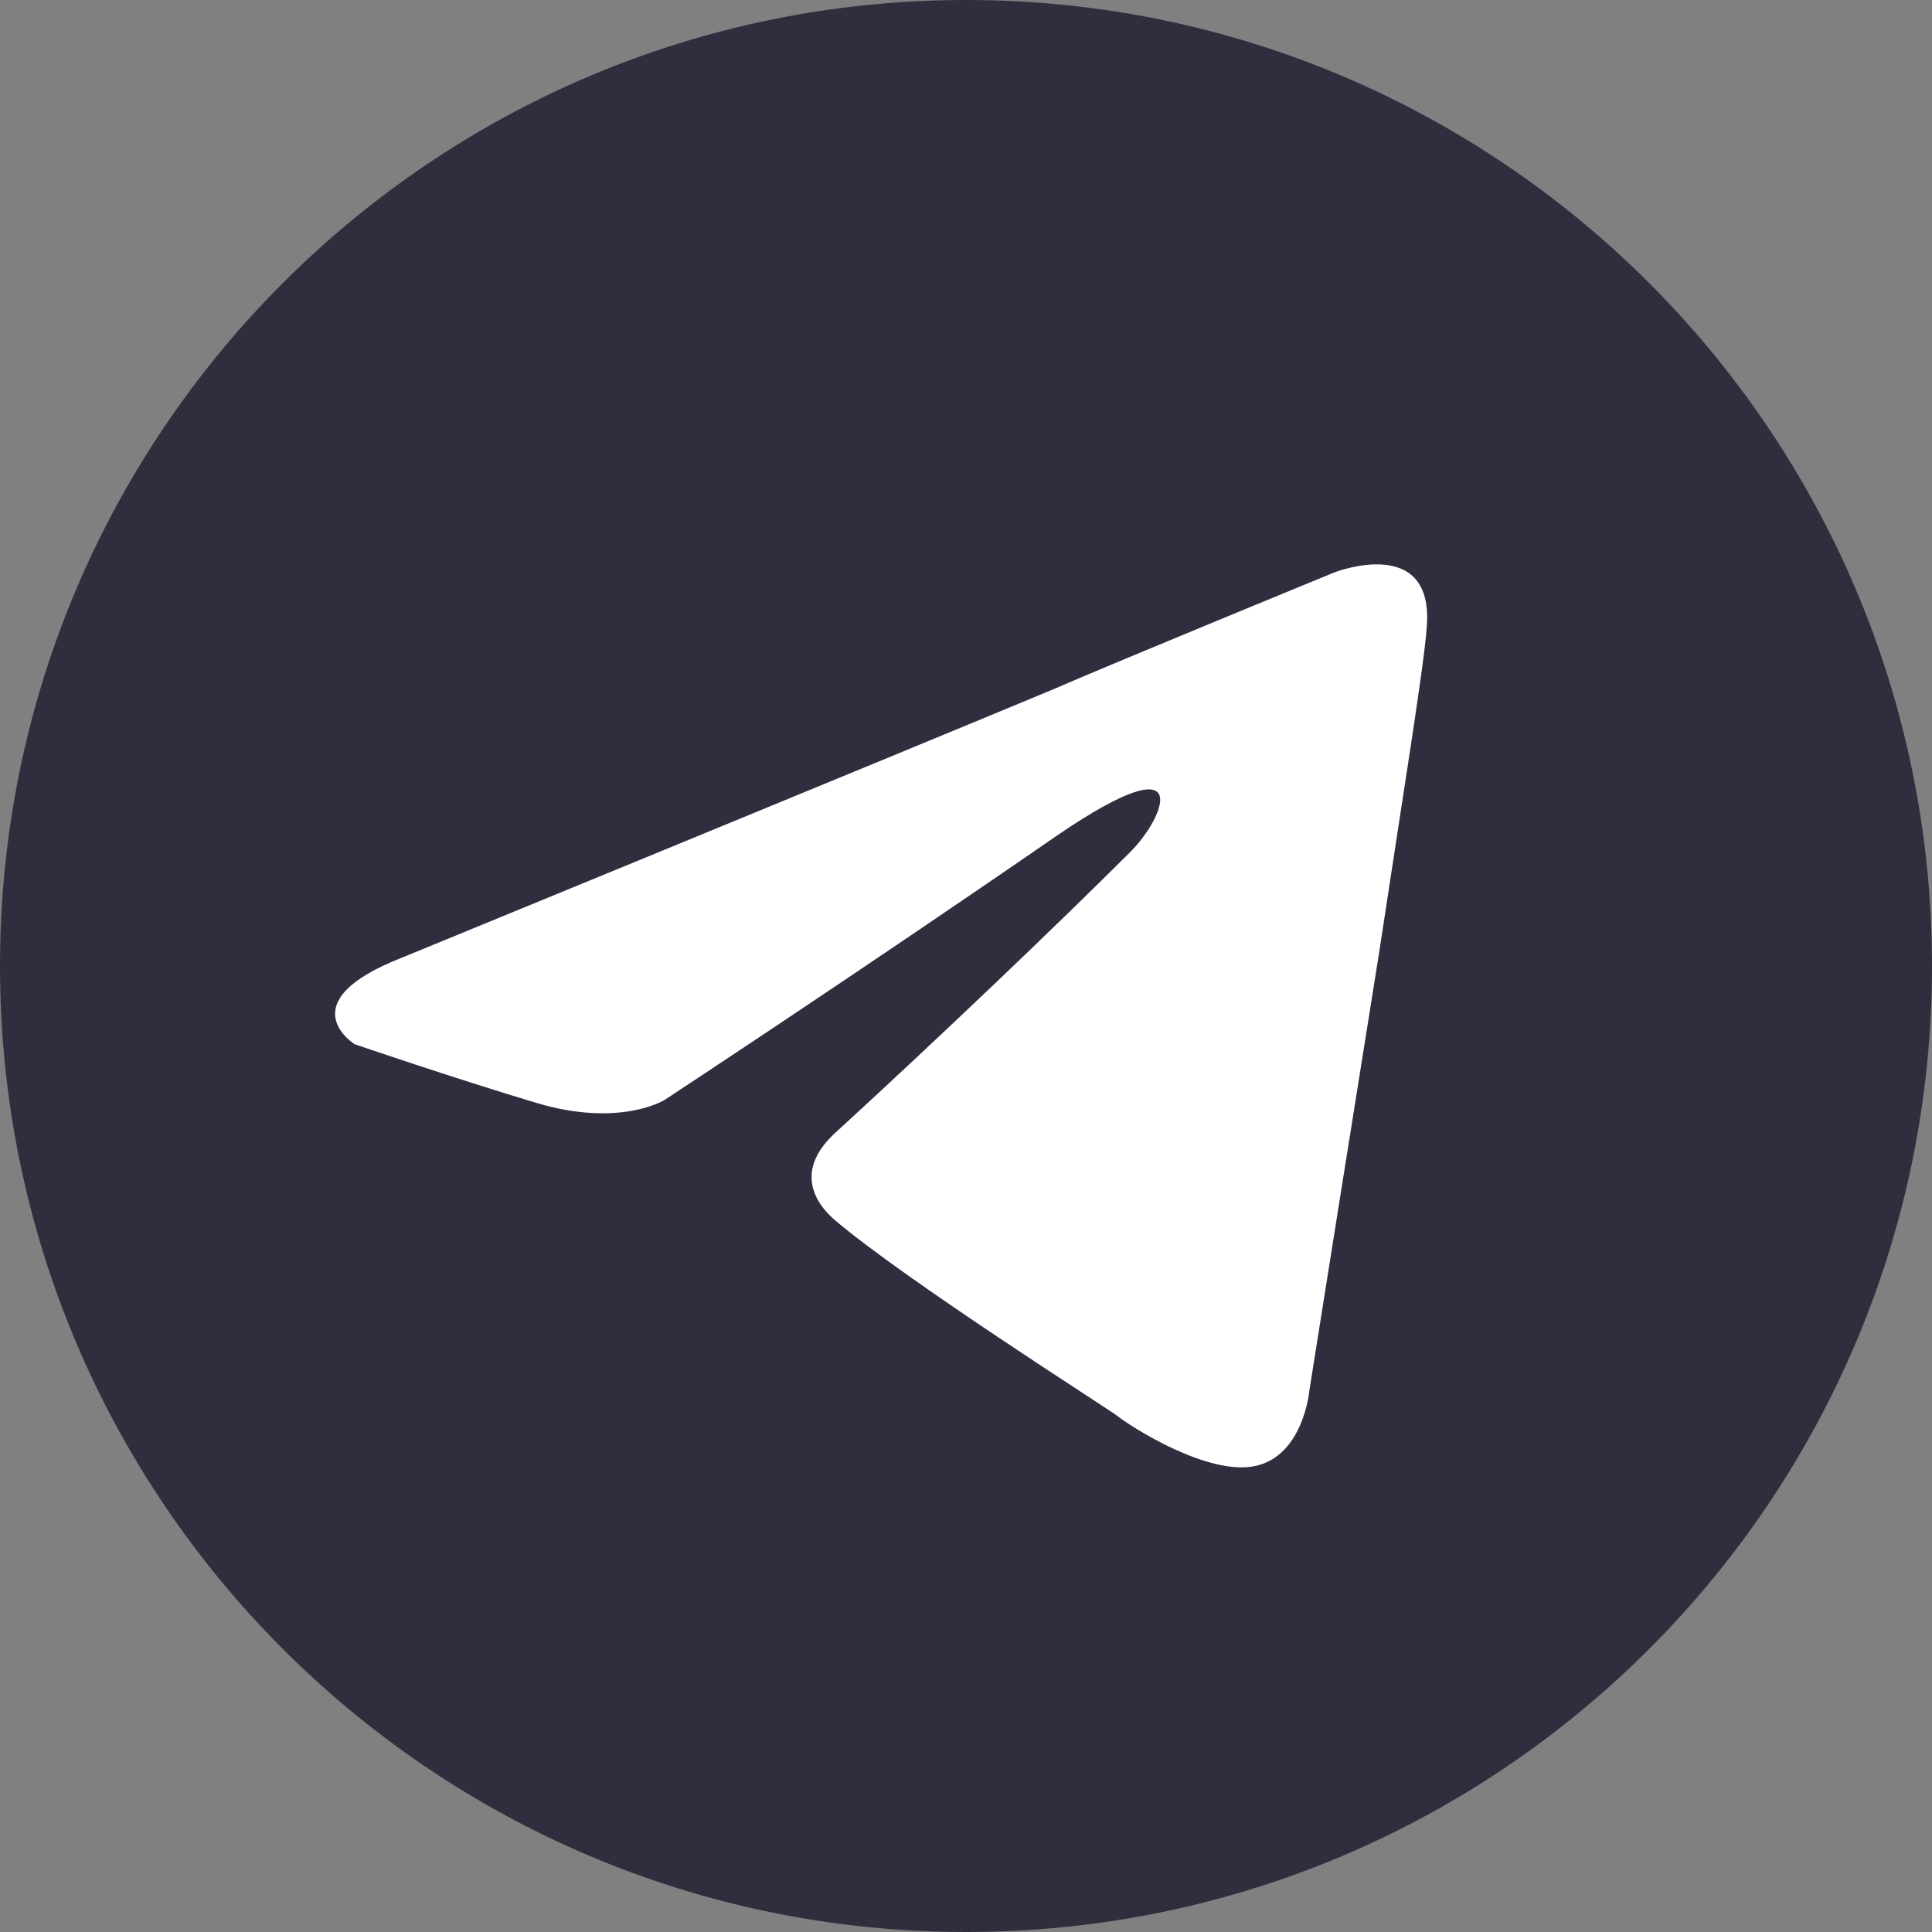
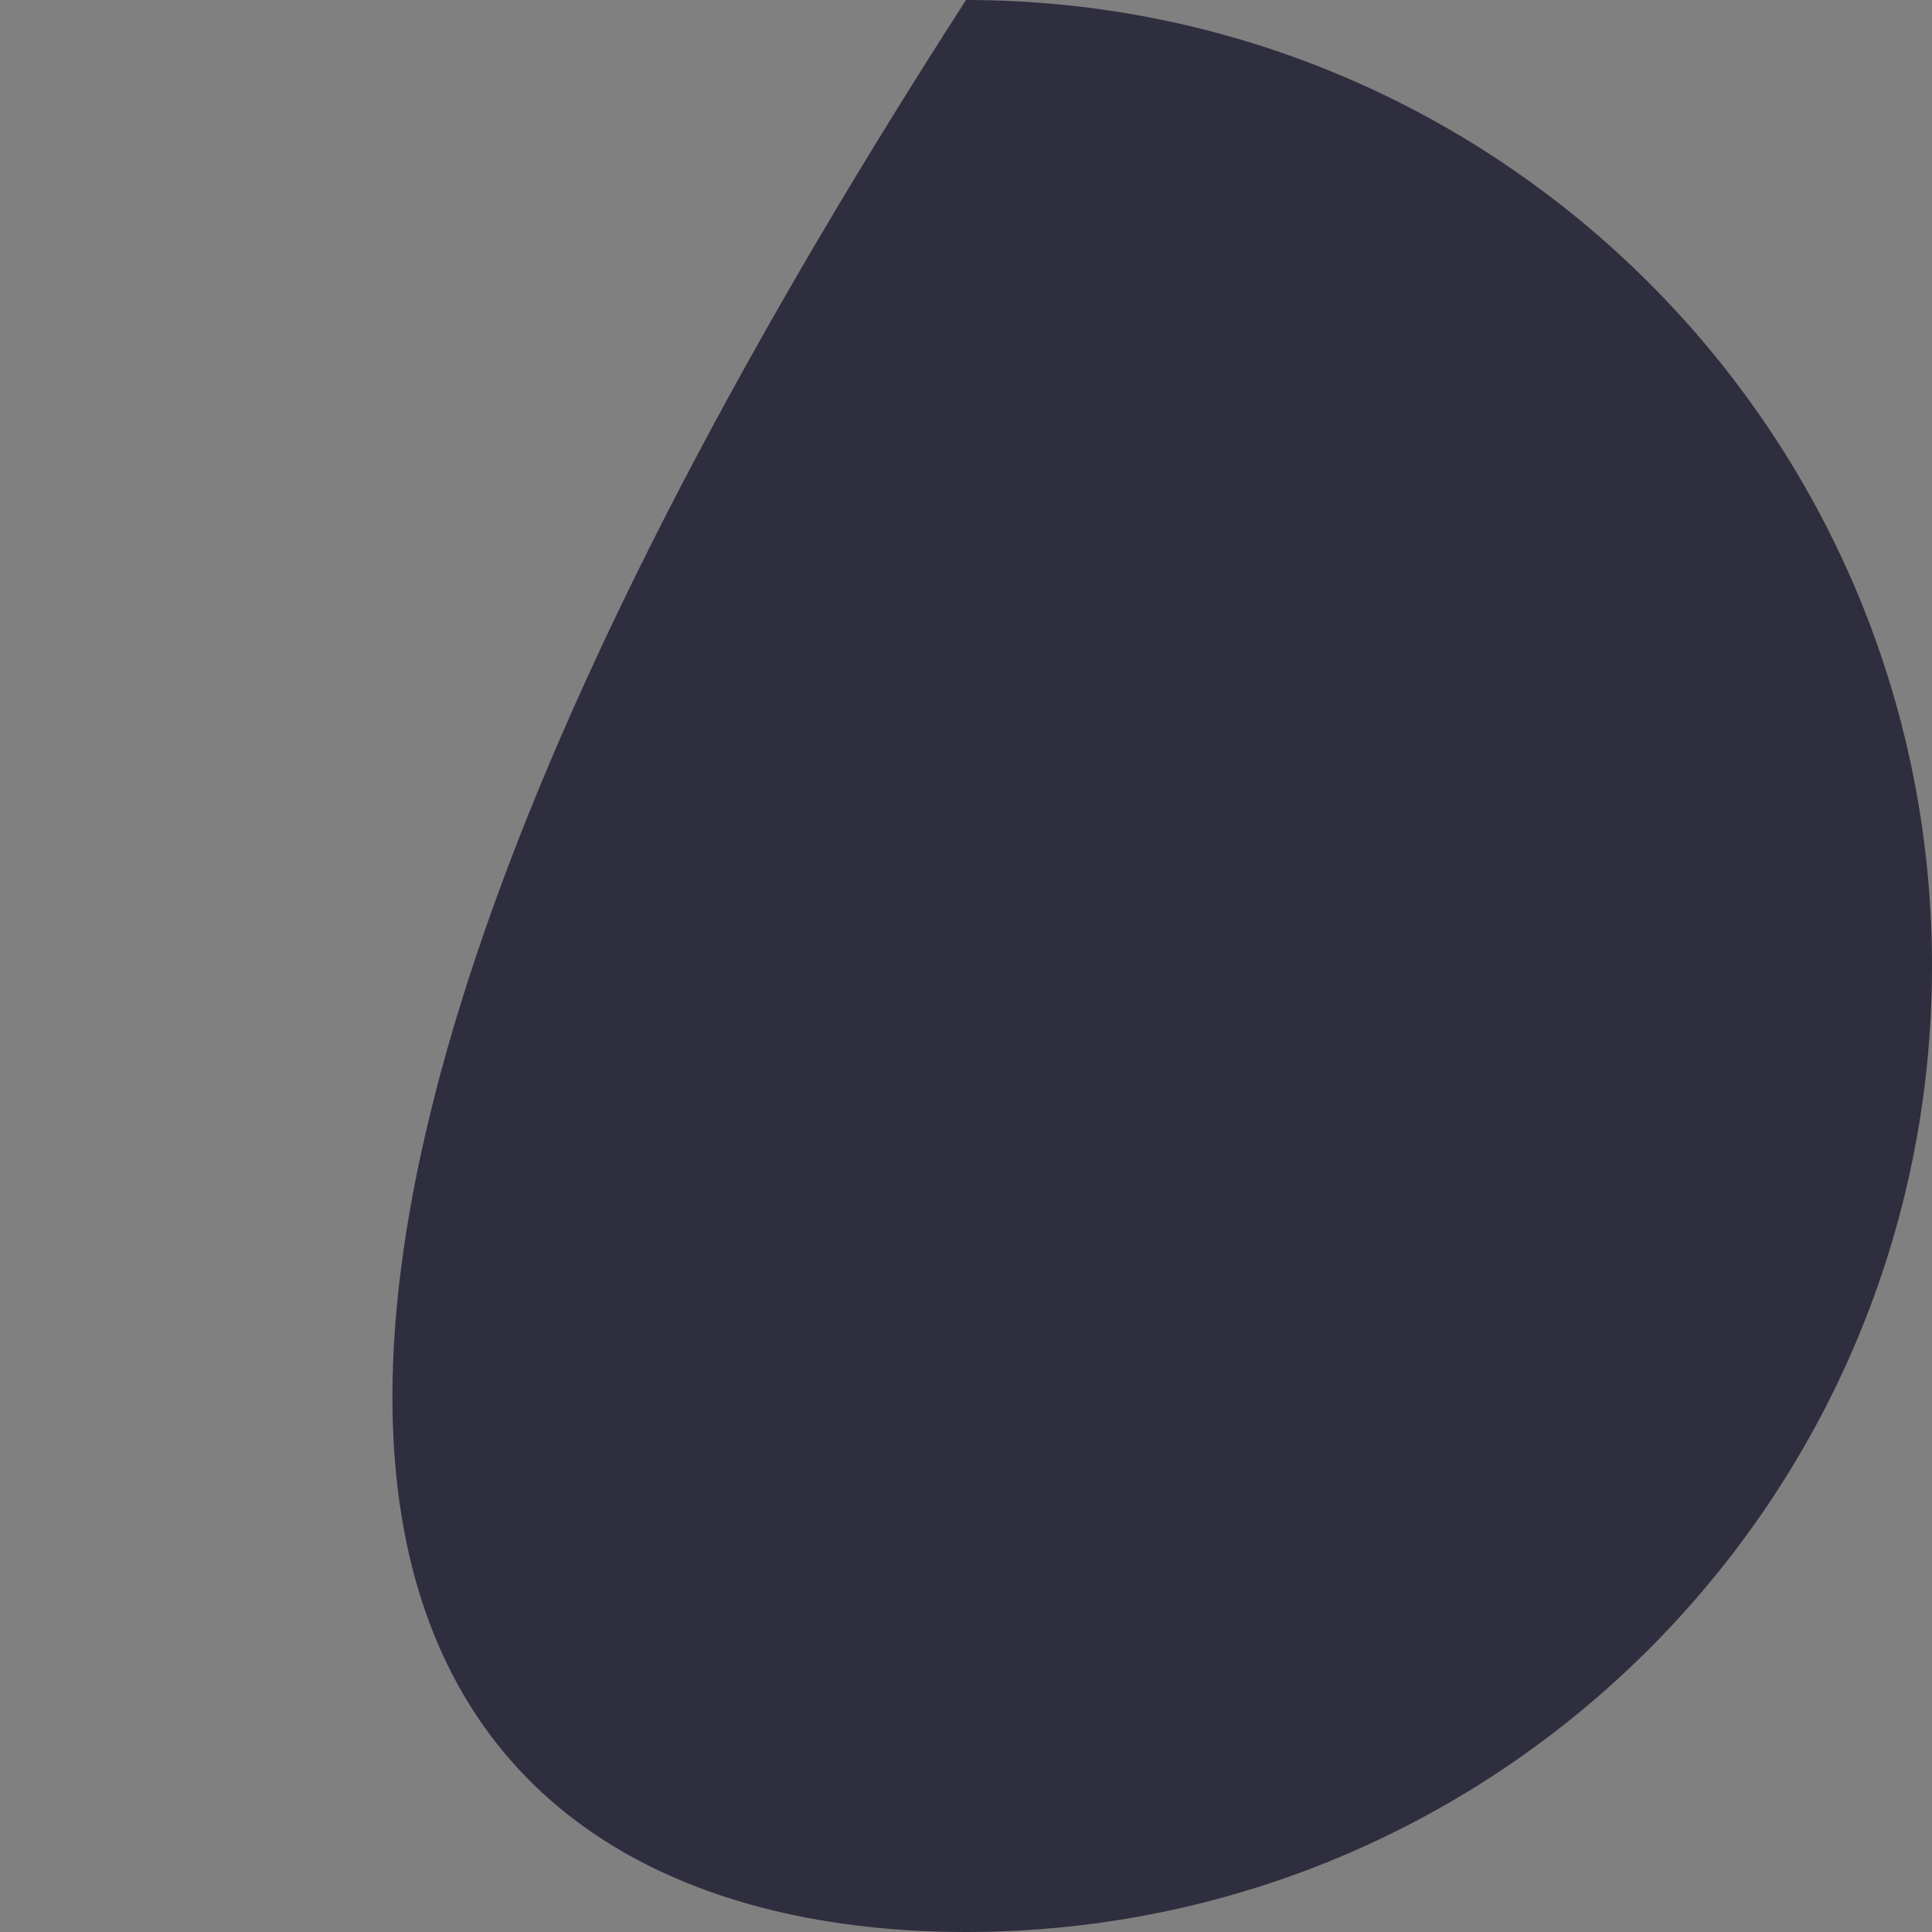
<svg xmlns="http://www.w3.org/2000/svg" width="2500" height="2500" viewBox="0 0 2500 2500" fill="none">
  <rect x="0" y="0" width="2500" height="2500" fill="#808080" stroke="none" />
  <g clip-path="url(#clip0_86_624)">
-     <path d="M1250 2500C1940.35 2500 2500 1940.35 2500 1250C2500 559.645 1940.35 0 1250 0C559.645 0 0 559.645 0 1250C0 1940.35 559.645 2500 1250 2500Z" fill="#2F2E3F" />
-     <path d="M520.235 1239.16C520.235 1239.16 1145.24 982.66 1362 892.34C1445.09 856.215 1726.88 740.605 1726.88 740.605C1726.88 740.605 1856.94 690.03 1846.1 812.86C1842.49 863.44 1813.59 1040.46 1784.69 1231.93C1741.33 1502.89 1694.36 1799.13 1694.36 1799.13C1694.36 1799.13 1687.14 1882.22 1625.73 1896.67C1564.31 1911.12 1463.15 1846.1 1445.09 1831.65C1430.64 1820.81 1174.14 1658.24 1080.21 1578.76C1054.92 1557.08 1026.02 1513.73 1083.82 1463.15C1213.88 1343.93 1369.22 1195.81 1463.15 1101.88C1506.51 1058.53 1549.86 957.37 1369.22 1080.2C1112.72 1257.23 859.83 1423.41 859.83 1423.41C859.83 1423.41 802.025 1459.53 693.645 1427.02C585.26 1394.51 458.815 1351.15 458.815 1351.15C458.815 1351.15 372.115 1296.97 520.235 1239.16Z" fill="white" />
+     <path d="M1250 2500C1940.35 2500 2500 1940.35 2500 1250C2500 559.645 1940.35 0 1250 0C0 1940.35 559.645 2500 1250 2500Z" fill="#2F2E3F" />
  </g>
  <defs>
    <clipPath id="clip0_86_624">
      <rect width="2500" height="2500" fill="white" />
    </clipPath>
  </defs>
</svg>